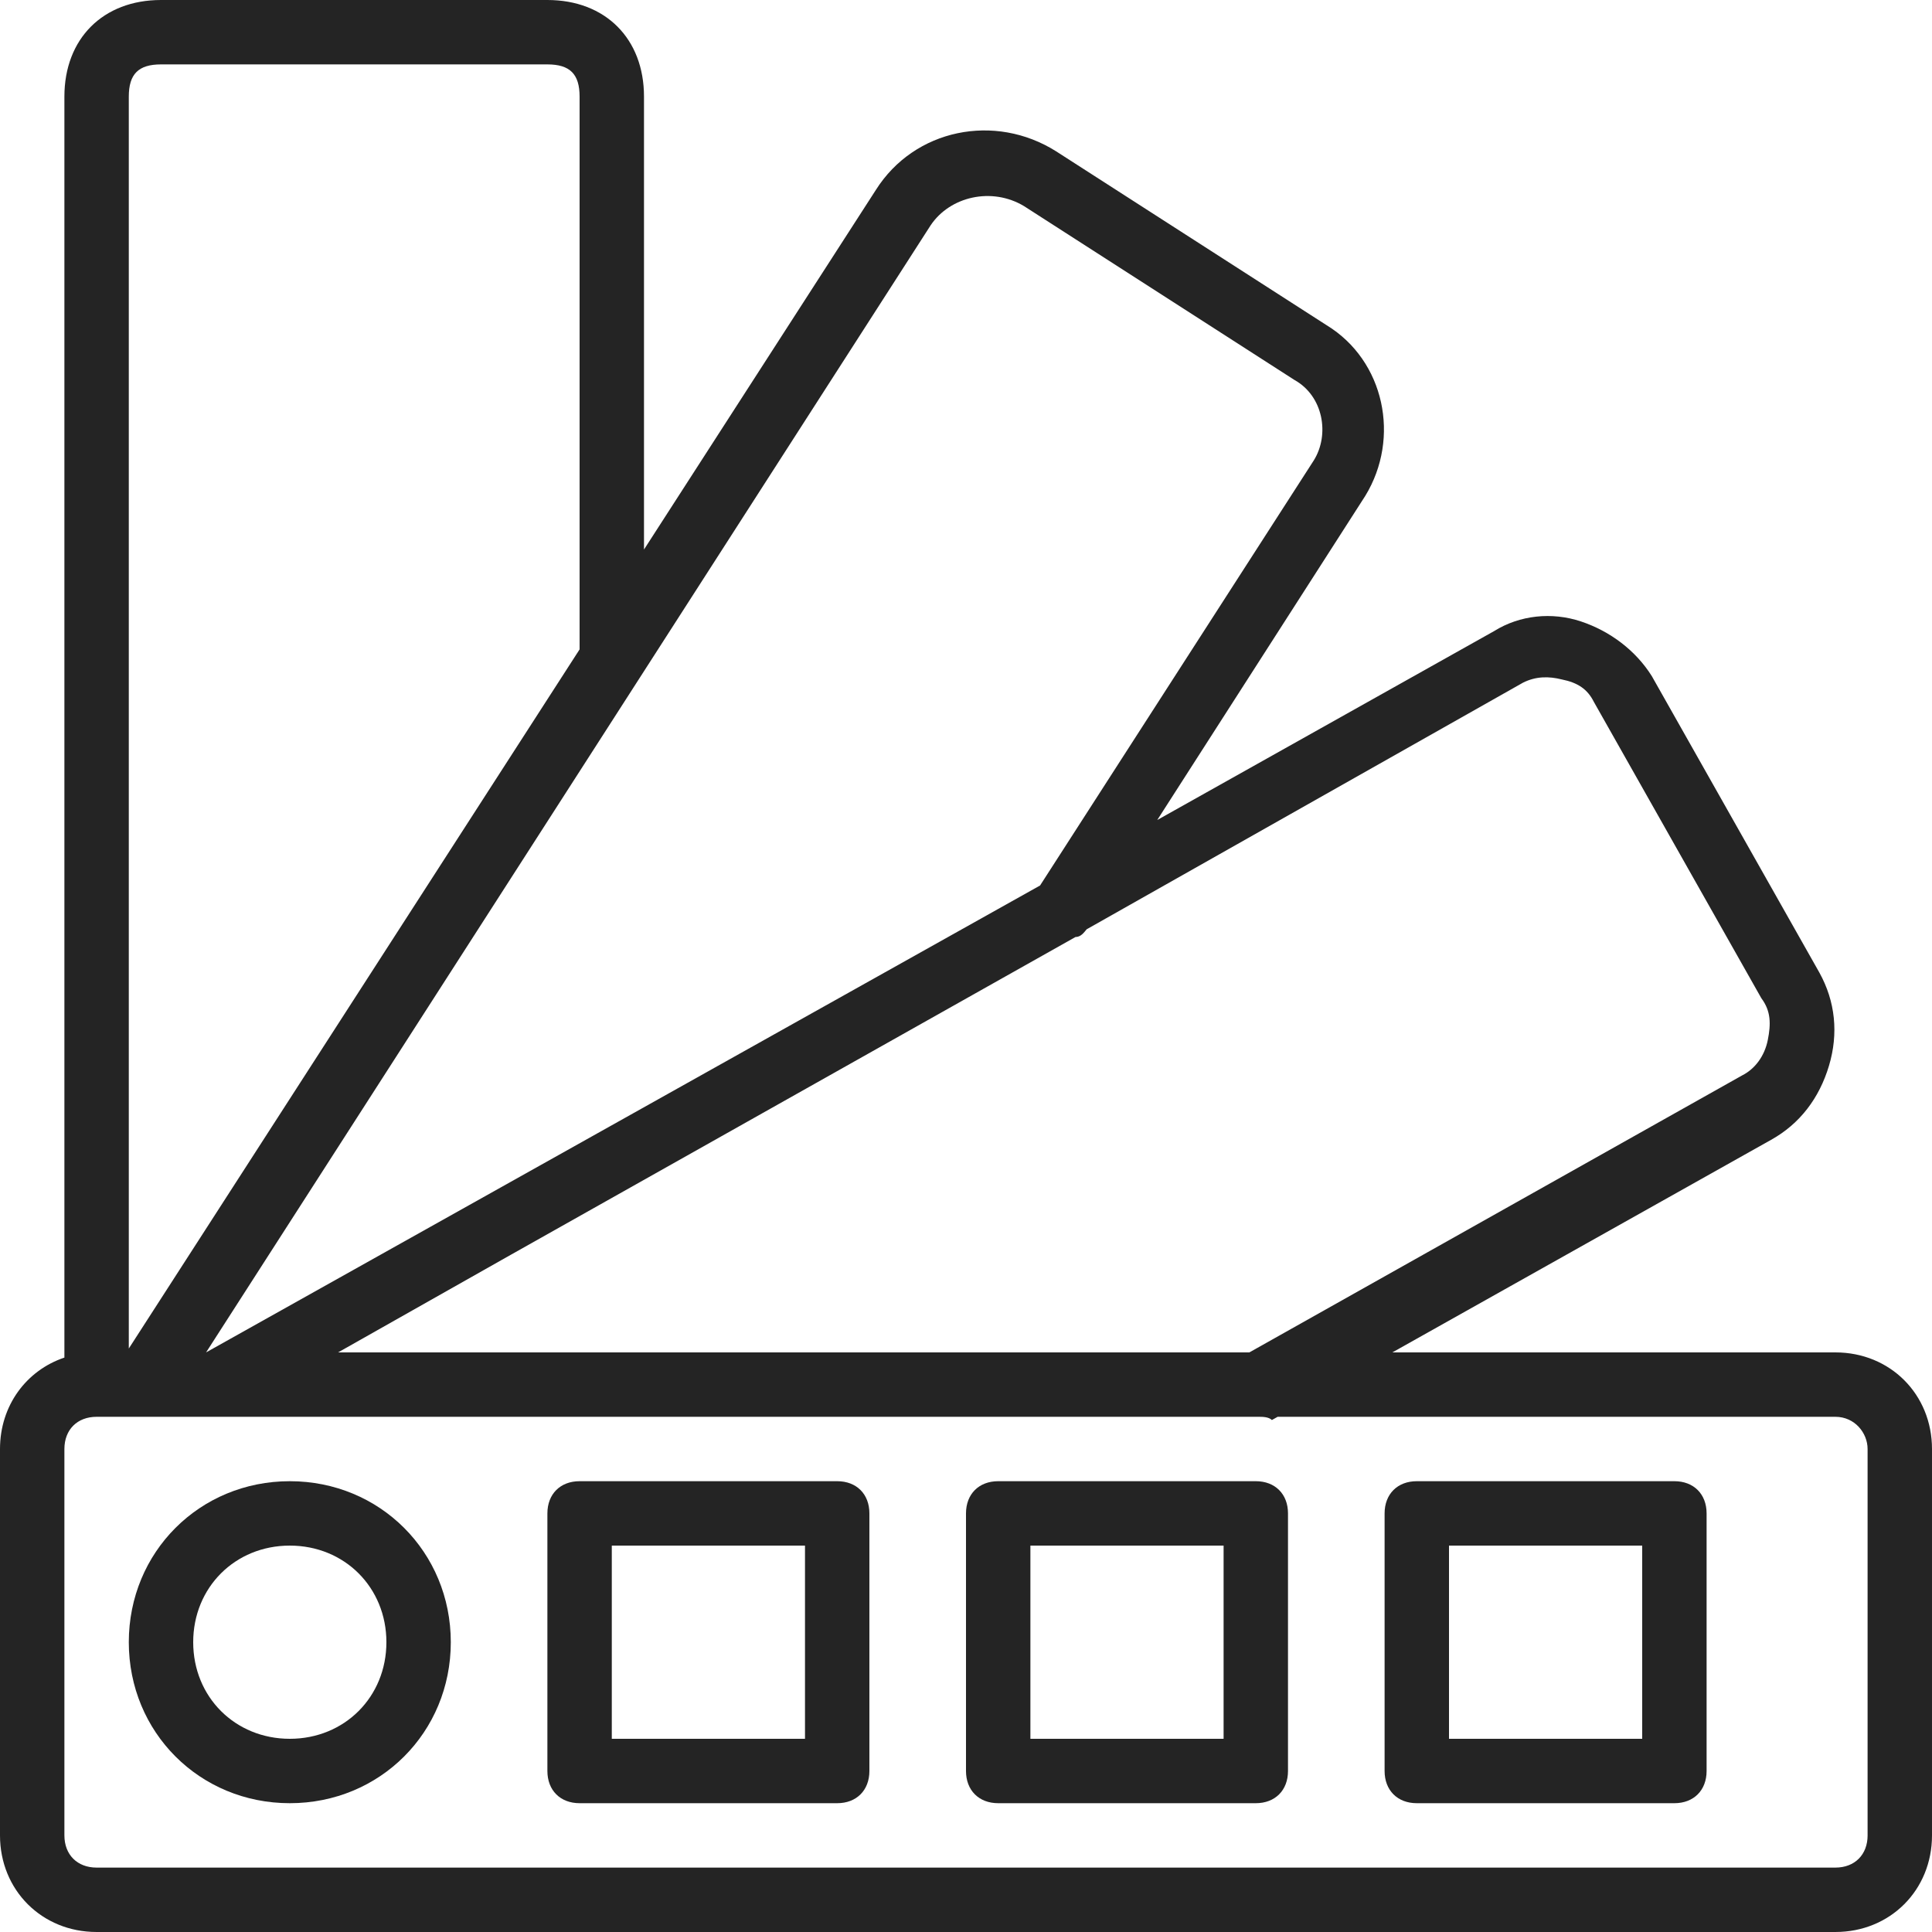
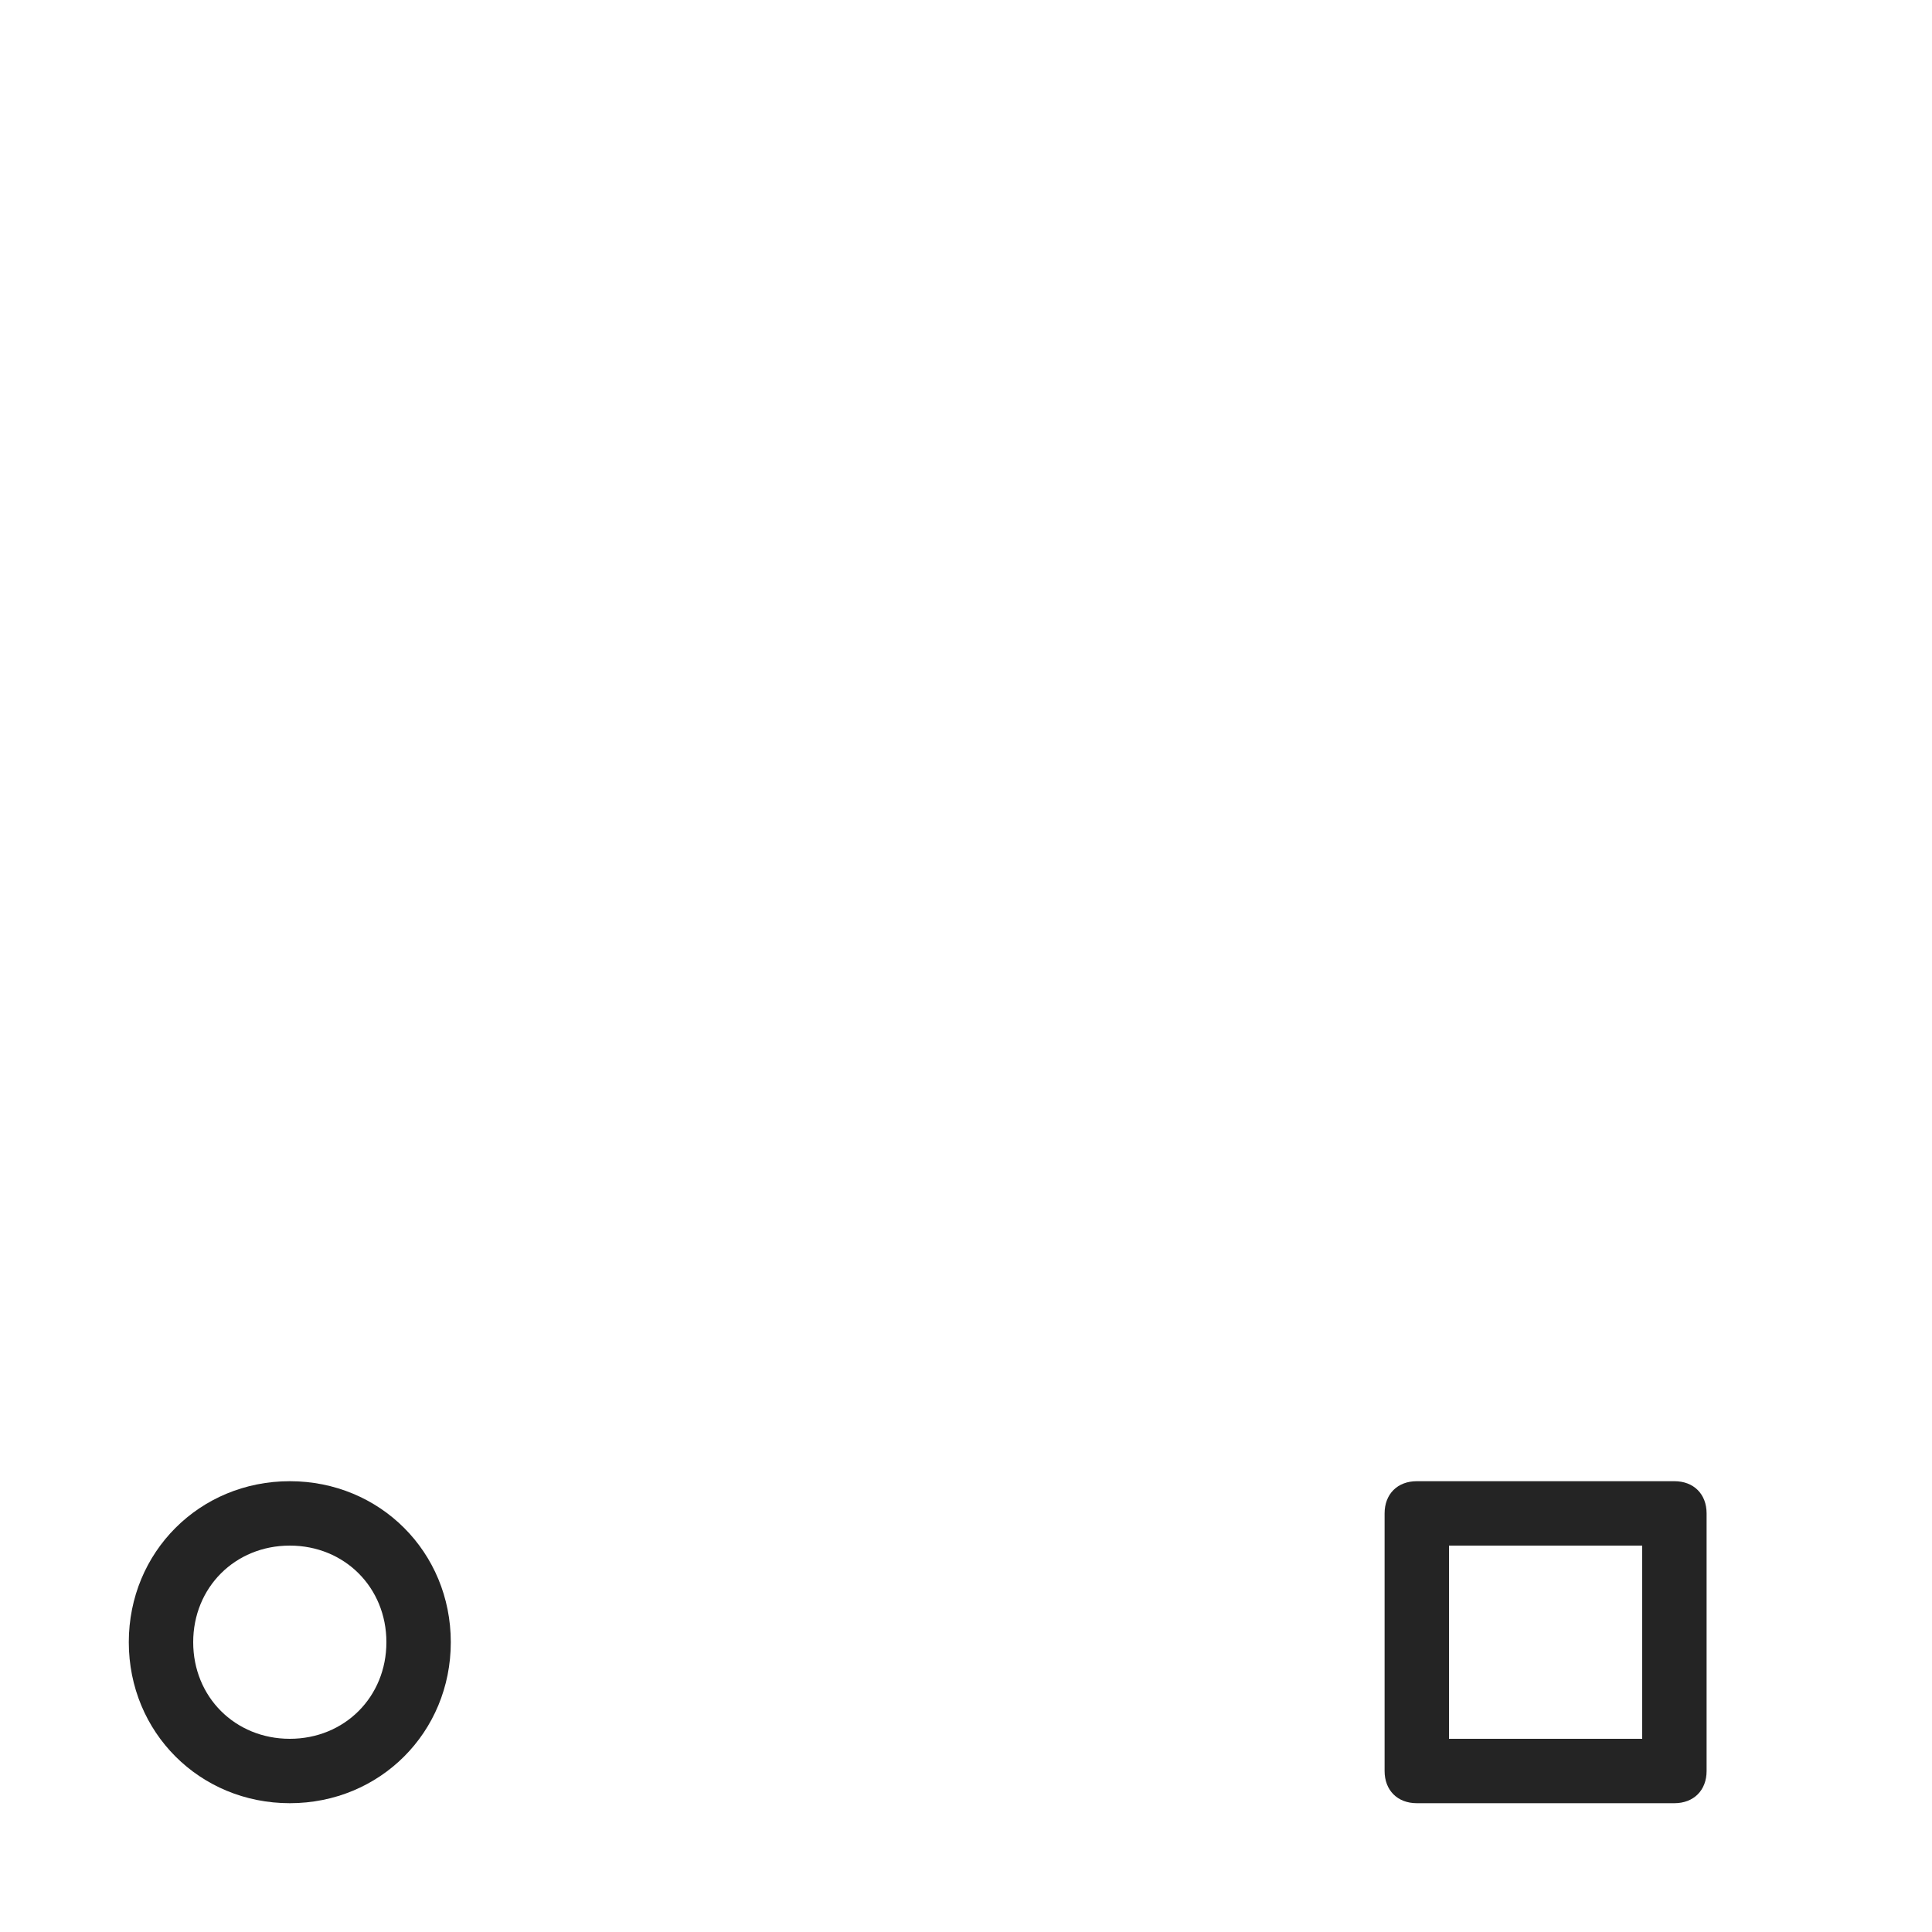
<svg xmlns="http://www.w3.org/2000/svg" fill="#242424" height="256px" width="256px" version="1.1" id="Layer_1" viewBox="0 0 503.607 503.607" xml:space="preserve">
  <g id="SVGRepo_bgCarrier" stroke-width="0" />
  <g id="SVGRepo_tracerCarrier" stroke-linecap="round" stroke-linejoin="round" />
  <g id="SVGRepo_iconCarrier">
    <g transform="translate(1 1)">
      <g>
        <g>
-           <path d="M477.426,351.525H361.944l98.695-55.397c7.554-4.197,12.59-10.911,15.108-19.305c2.518-8.393,1.679-16.787-2.518-24.341 l-43.646-77.22c-4.197-6.715-10.911-11.751-18.466-14.269c-7.554-2.518-15.948-1.679-22.662,2.518l-87.798,49.237l54.224-84.489 c9.233-15.108,5.036-35.252-10.072-44.485l-70.505-45.325c-15.948-10.072-36.931-5.875-47.003,10.072l-60.433,93.722V24.18 c0-15.108-10.072-25.18-25.18-25.18H40.967c-15.108,0-25.18,10.072-25.18,25.18v328.698C5.849,356.213-1,365.403-1,376.705 v100.721c0,14.269,10.911,25.18,25.18,25.18h453.246c14.269,0,25.18-10.911,25.18-25.18V376.705 C502.607,362.436,491.695,351.525,477.426,351.525z M396.01,176.941c3.357-1.679,6.715-1.679,10.072-0.839 c4.197,0.839,6.715,2.518,8.393,5.875l43.646,77.22c2.518,3.357,2.518,6.715,1.679,10.911c-0.839,4.197-3.357,7.554-6.715,9.233 l-128.42,72.184H87.131l45.044-25.46l147.165-82.816c1.385,0,2.197-1.139,2.911-2.01L396.01,176.941z M241.57,57.754 c5.036-7.554,15.948-10.072,24.341-5.036l70.505,45.325c7.554,4.197,9.233,14.269,5.036,20.984L270.108,229.82L52.718,351.525 L241.57,57.754z M40.967,15.787h100.721c5.875,0,8.393,2.518,8.393,8.393v144.097L32.574,350.515V24.18 C32.574,18.305,35.092,15.787,40.967,15.787z M485.82,477.426c0,5.036-3.357,8.393-8.393,8.393H24.18 c-5.036,0-8.393-3.357-8.393-8.393V376.705c0-5.036,3.357-8.393,8.393-8.393h12.59h0.839h16.787h272.787 c0.839,0,2.518,0,3.357,0.839l1.495-0.839h145.39c5.036,0,8.393,4.197,8.393,8.393V477.426z" />
-           <path d="M217.229,385.098h-67.148c-5.036,0-8.393,3.357-8.393,8.393v67.148c0,5.036,3.357,8.393,8.393,8.393h67.148 c5.036,0,8.393-3.357,8.393-8.393v-67.148C225.623,388.456,222.266,385.098,217.229,385.098z M208.836,452.246h-50.361v-50.361 h50.361V452.246z" />
-           <path d="M326.344,385.098h-67.148c-5.036,0-8.393,3.357-8.393,8.393v67.148c0,5.036,3.357,8.393,8.393,8.393h67.148 c5.036,0,8.393-3.357,8.393-8.393v-67.148C334.738,388.456,331.38,385.098,326.344,385.098z M317.951,452.246H267.59v-50.361 h50.361V452.246z" />
          <path d="M435.459,385.098h-67.148c-5.036,0-8.393,3.357-8.393,8.393v67.148c0,5.036,3.357,8.393,8.393,8.393h67.148 c5.036,0,8.393-3.357,8.393-8.393v-67.148C443.852,388.456,440.495,385.098,435.459,385.098z M427.066,452.246h-50.361v-50.361 h50.361V452.246z" />
          <path d="M74.541,385.098c-23.502,0-41.967,18.466-41.967,41.967s18.466,41.967,41.967,41.967s41.967-18.466,41.967-41.967 S98.043,385.098,74.541,385.098z M74.541,452.246c-14.269,0-25.18-10.911-25.18-25.18s10.911-25.18,25.18-25.18 c14.269,0,25.18,10.911,25.18,25.18S88.81,452.246,74.541,452.246z" />
        </g>
      </g>
    </g>
  </g>
</svg>